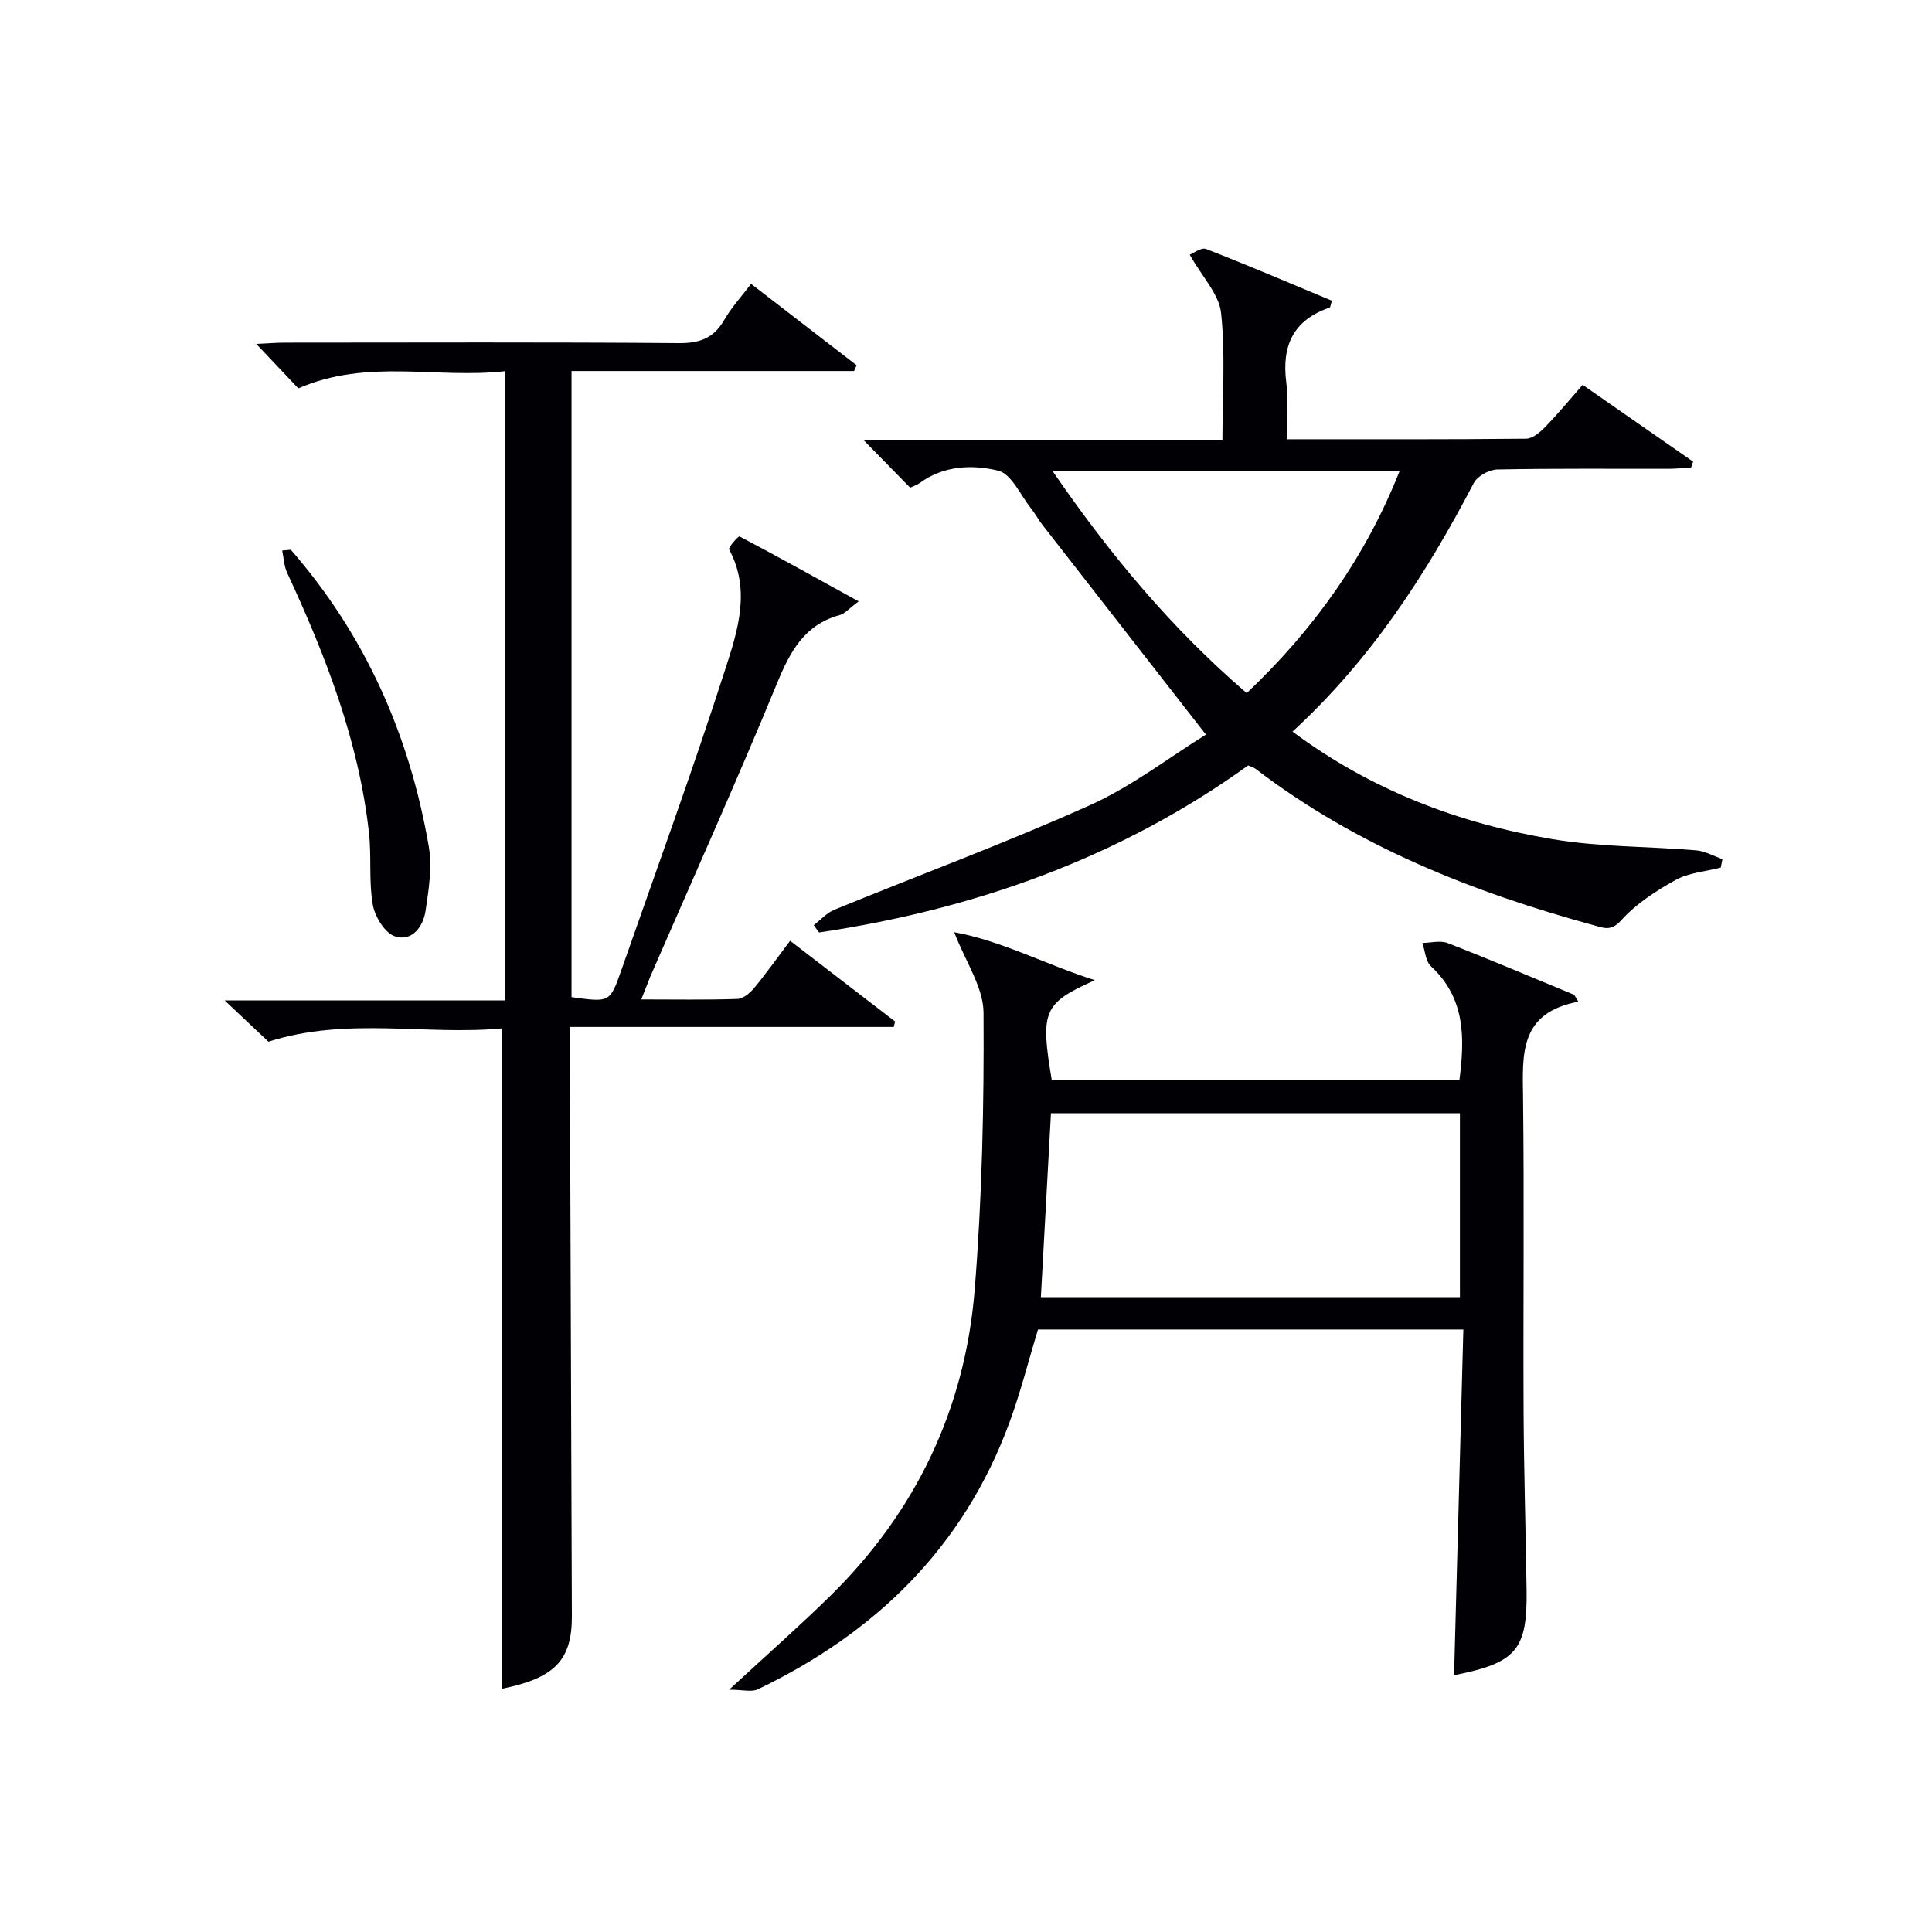
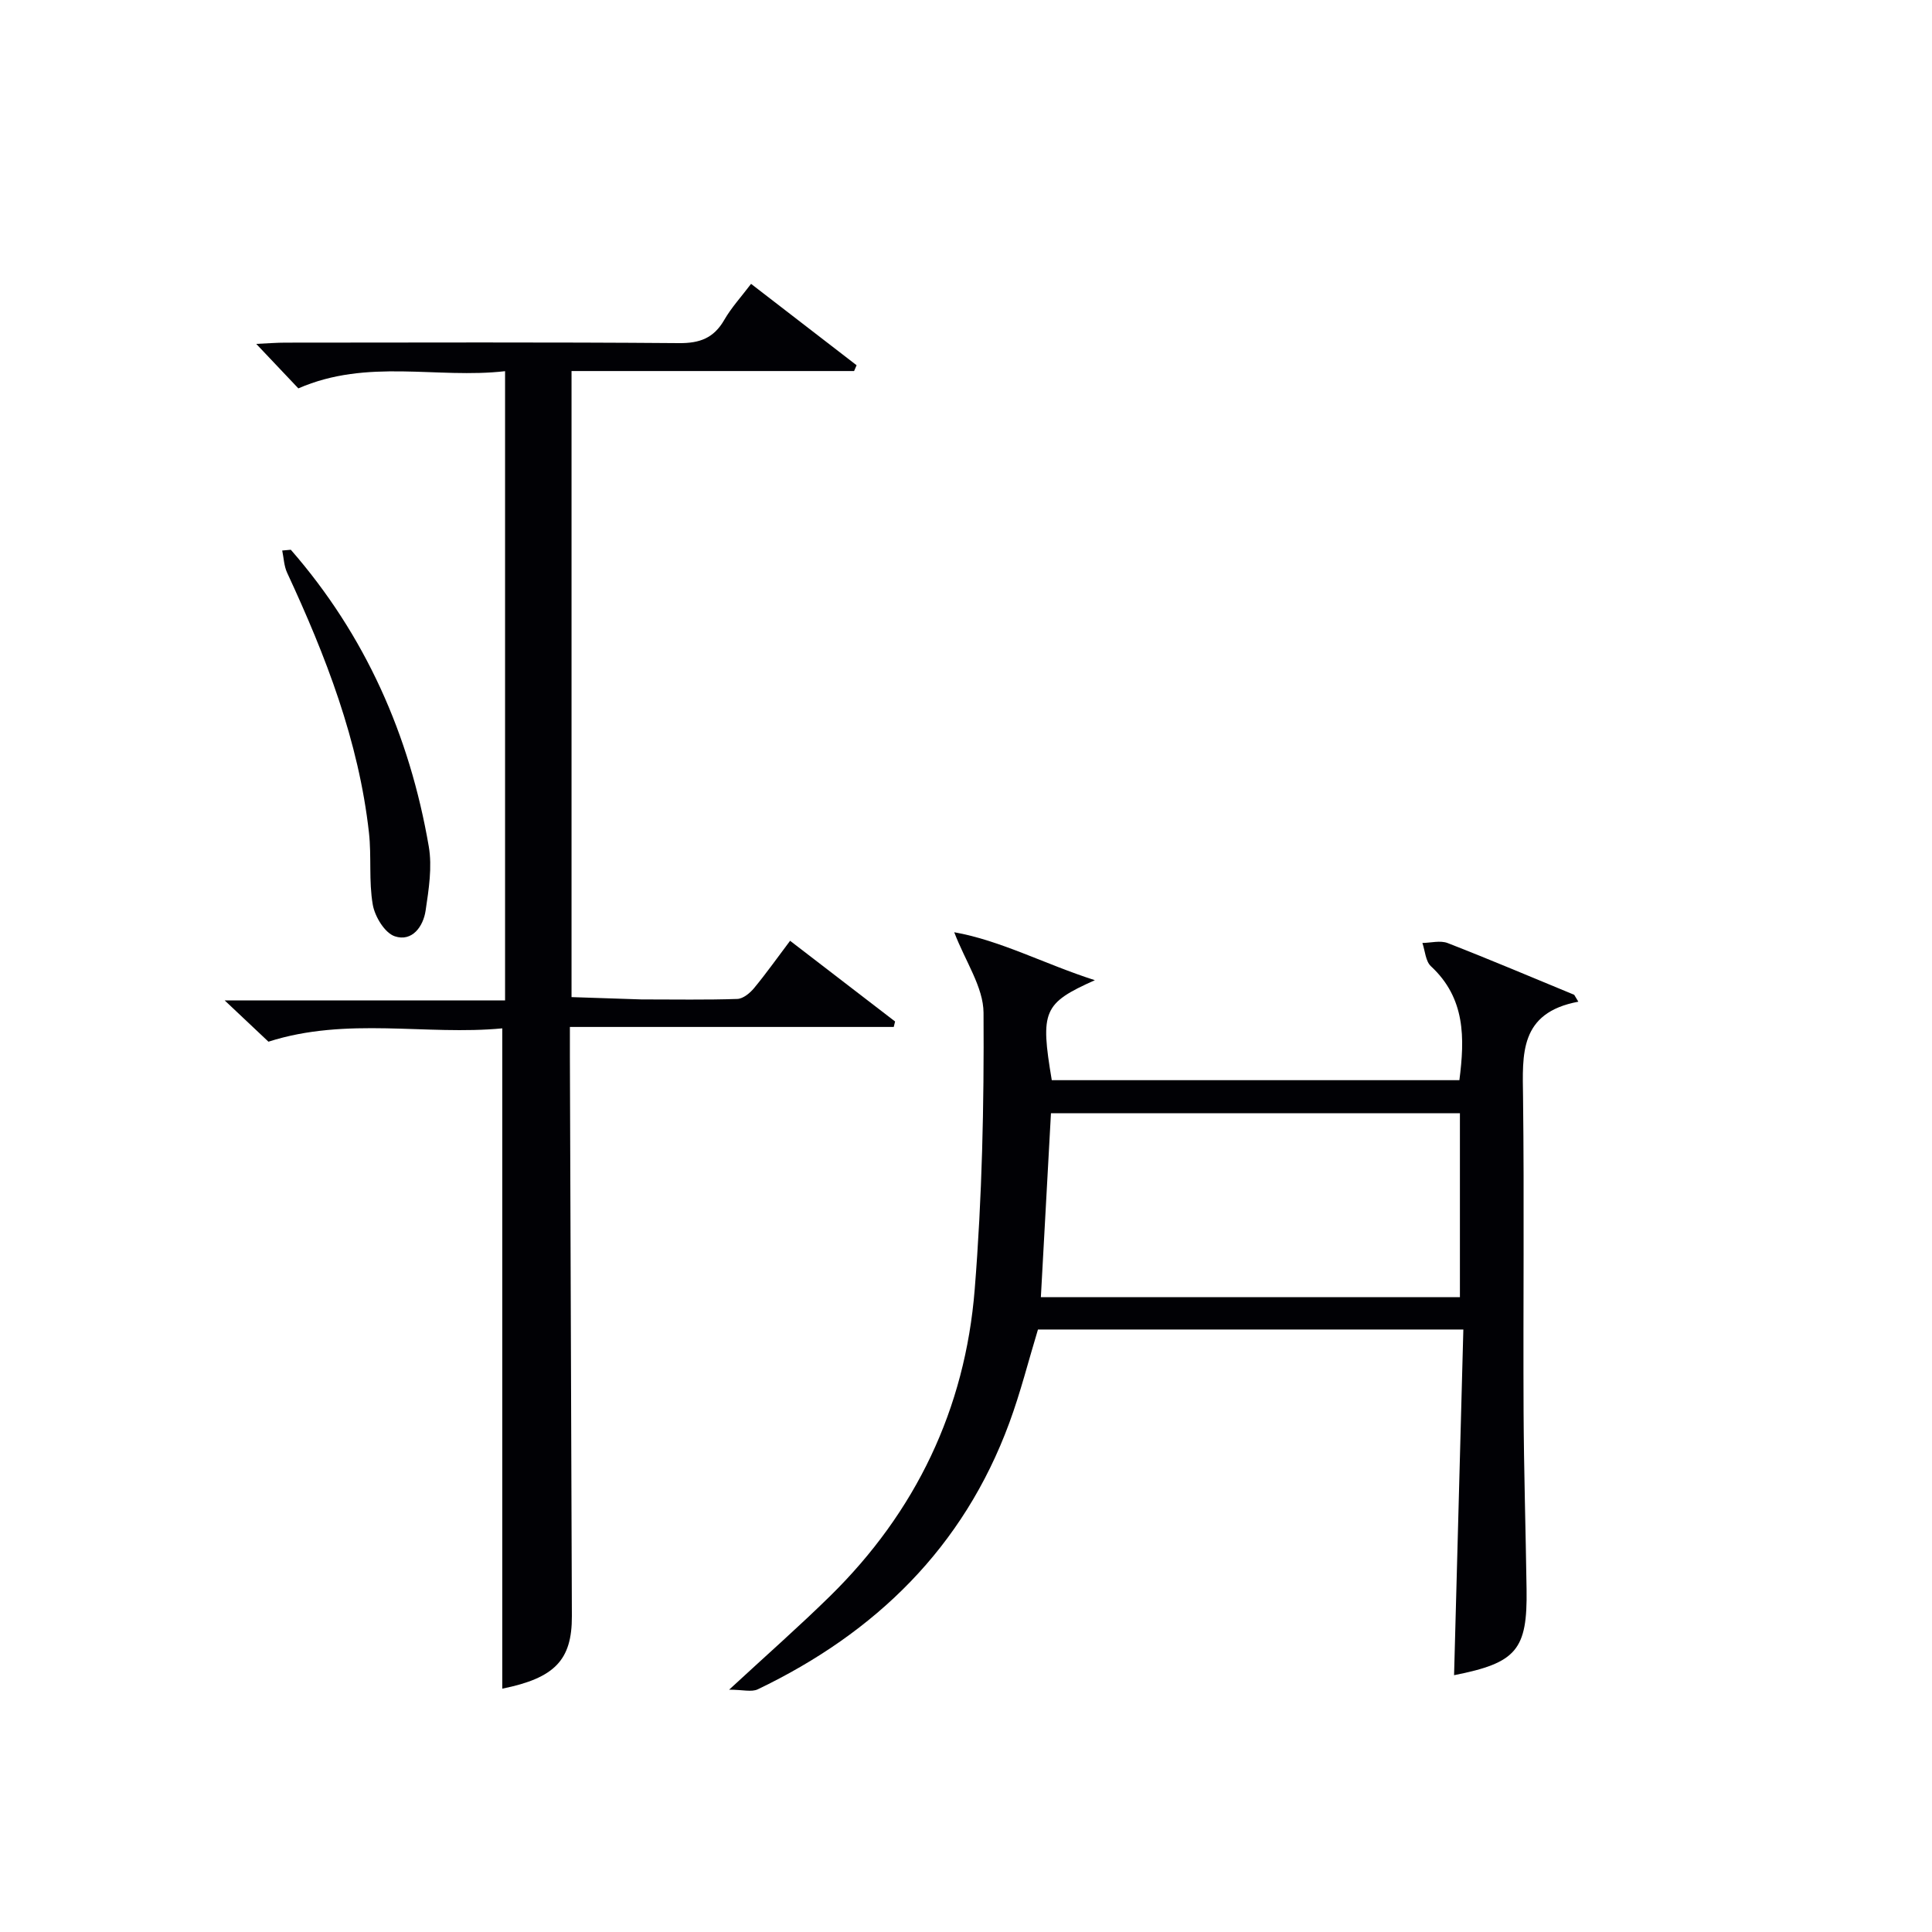
<svg xmlns="http://www.w3.org/2000/svg" enable-background="new 0 0 400 400" viewBox="0 0 400 400">
  <g fill="#010105">
-     <path d="m132.77 206.92c7.02 0 13.46.12 19.88-.1 1.2-.04 2.62-1.21 3.47-2.24 2.54-3.07 4.84-6.33 7.46-9.8 7.34 5.64 14.54 11.18 21.74 16.71-.09.38-.18.75-.28 1.13-22.1 0-44.2 0-67.05 0 0 2.49-.01 4.24 0 6 .13 38.66.26 77.32.41 115.98.04 9.13-3.59 12.83-14.41 15.02 0-45.25 0-90.61 0-136.71-15.68 1.51-32.17-2.45-48.41 2.76-2.5-2.35-5.44-5.13-9.07-8.55h58.06c0-43.42 0-86.45 0-130.27-14.09 1.62-28.47-2.69-42.8 3.56-2.46-2.59-5.27-5.56-8.72-9.21 2.55-.12 4.29-.26 6.02-.26 27.16-.01 54.33-.12 81.49.1 4.33.04 7.21-1.04 9.38-4.79 1.48-2.57 3.54-4.81 5.56-7.48 7.38 5.69 14.62 11.27 21.85 16.85-.17.4-.35.8-.52 1.2-19.38 0-38.76 0-58.5 0v129.62c7.87 1.1 7.96 1.13 10.27-5.46 7.29-20.82 14.84-41.55 21.6-62.54 2.54-7.87 5.28-16.28.76-24.69-.23-.42 1.94-2.8 2.15-2.69 8 4.21 15.9 8.61 24.67 13.45-2.14 1.59-2.91 2.55-3.88 2.82-7.34 2-10.29 7.5-13.01 14.11-8.41 20.42-17.48 40.58-26.29 60.84-.54 1.33-1.05 2.69-1.83 4.64z" />
-     <path d="m267.6 151.47c16.37 12.18 34.47 19.01 53.82 22.27 9.78 1.65 19.85 1.48 29.77 2.32 1.85.16 3.62 1.19 5.42 1.82-.12.58-.23 1.16-.35 1.75-3.13.81-6.58 1.04-9.33 2.56-4.08 2.25-8.2 4.93-11.28 8.35-2.11 2.34-3.6 1.59-5.55 1.06-25.19-6.88-49.17-16.38-70.14-32.41-.38-.29-.89-.42-1.53-.72-26.62 19.16-56.62 29.79-88.86 34.59-.36-.5-.73-1-1.09-1.51 1.41-1.08 2.67-2.54 4.25-3.19 17.65-7.23 35.56-13.85 52.95-21.66 8.67-3.9 16.4-9.9 23.99-14.61-11.72-15.04-22.83-29.27-33.92-43.52-.82-1.05-1.44-2.25-2.26-3.28-2.21-2.76-4.06-7.17-6.81-7.84-5.34-1.3-11.3-1.1-16.28 2.57-.52.38-1.18.58-1.96.95-2.99-3.05-6-6.13-9.61-9.81h74.26c0-9.21.63-17.87-.28-26.37-.42-3.88-3.89-7.44-6.49-12.06.75-.28 2.39-1.57 3.39-1.18 8.77 3.41 17.41 7.11 26.05 10.71-.28.86-.31 1.37-.48 1.43-7.51 2.56-9.95 7.87-8.97 15.49.48 3.72.08 7.56.08 11.76 16.95 0 33.25.06 49.55-.11 1.35-.01 2.91-1.32 3.97-2.42 2.65-2.72 5.06-5.66 7.76-8.73 7.77 5.4 15.32 10.65 22.87 15.9-.14.4-.27.8-.41 1.2-1.55.1-3.1.28-4.65.28-11.83.02-23.66-.1-35.49.14-1.68.03-4.12 1.38-4.87 2.82-9.83 18.83-21.24 36.5-37.52 51.45zm22.17-53.93c-24.05 0-47.66 0-71.84 0 11.83 17.22 24.63 32.59 40.19 45.96 14.01-13.28 24.62-28.26 31.65-45.96z" />
+     <path d="m132.77 206.92c7.02 0 13.46.12 19.88-.1 1.2-.04 2.62-1.21 3.47-2.24 2.54-3.07 4.84-6.33 7.46-9.8 7.34 5.64 14.54 11.18 21.74 16.71-.09.38-.18.75-.28 1.13-22.1 0-44.2 0-67.05 0 0 2.49-.01 4.24 0 6 .13 38.66.26 77.32.41 115.98.04 9.13-3.59 12.83-14.41 15.02 0-45.25 0-90.61 0-136.71-15.68 1.51-32.17-2.45-48.41 2.76-2.5-2.35-5.44-5.13-9.07-8.55h58.06c0-43.42 0-86.45 0-130.27-14.09 1.62-28.47-2.69-42.8 3.56-2.46-2.59-5.27-5.56-8.72-9.21 2.55-.12 4.29-.26 6.02-.26 27.16-.01 54.33-.12 81.49.1 4.33.04 7.21-1.04 9.38-4.79 1.48-2.57 3.54-4.81 5.56-7.48 7.38 5.69 14.62 11.27 21.85 16.85-.17.4-.35.8-.52 1.2-19.38 0-38.76 0-58.5 0v129.62z" />
    <path d="m326.78 207.39c-12.28 2.29-11.56 10.92-11.45 19.73.26 21.66.01 43.32.11 64.98.06 12.31.44 24.63.62 36.94.19 12.56-2.08 15.24-15.01 17.79.64-23.8 1.28-47.59 1.92-71.57-30.03 0-58.99 0-88.07 0-1.97 6.48-3.61 13.04-5.94 19.35-9.49 25.75-27.66 43.44-52.06 55.14-1.29.62-3.13.08-5.94.08 7.78-7.19 14.49-13.09 20.86-19.34 17.79-17.45 28-38.79 29.98-63.51 1.53-19.04 1.95-38.2 1.83-57.3-.03-5.3-3.74-10.58-6.07-16.67 9.64 1.71 18.7 6.59 29.12 9.93-10.69 4.78-11.33 6.36-8.92 20.7h84.39c1.12-8.71 1.27-16.96-5.89-23.59-1.12-1.04-1.21-3.19-1.77-4.82 1.75-.02 3.71-.57 5.23.02 8.79 3.42 17.48 7.11 26.2 10.71.28.47.57.95.86 1.43zm-111.28 61.18h86.76c0-12.93 0-25.49 0-38.09-28.48 0-56.63 0-84.67 0-.7 12.83-1.38 25.24-2.09 38.09z" />
    <path d="m60.21 113.82c15.45 17.71 24.6 38.42 28.56 61.41.74 4.28 0 8.91-.65 13.29-.49 3.33-2.81 6.52-6.38 5.33-2.08-.69-4.13-4.08-4.56-6.54-.85-4.86-.24-9.96-.79-14.9-2.12-19.03-8.95-36.61-16.94-53.82-.65-1.39-.7-3.07-1.02-4.61.59-.04 1.18-.1 1.78-.16z" />
  </g>
</svg>